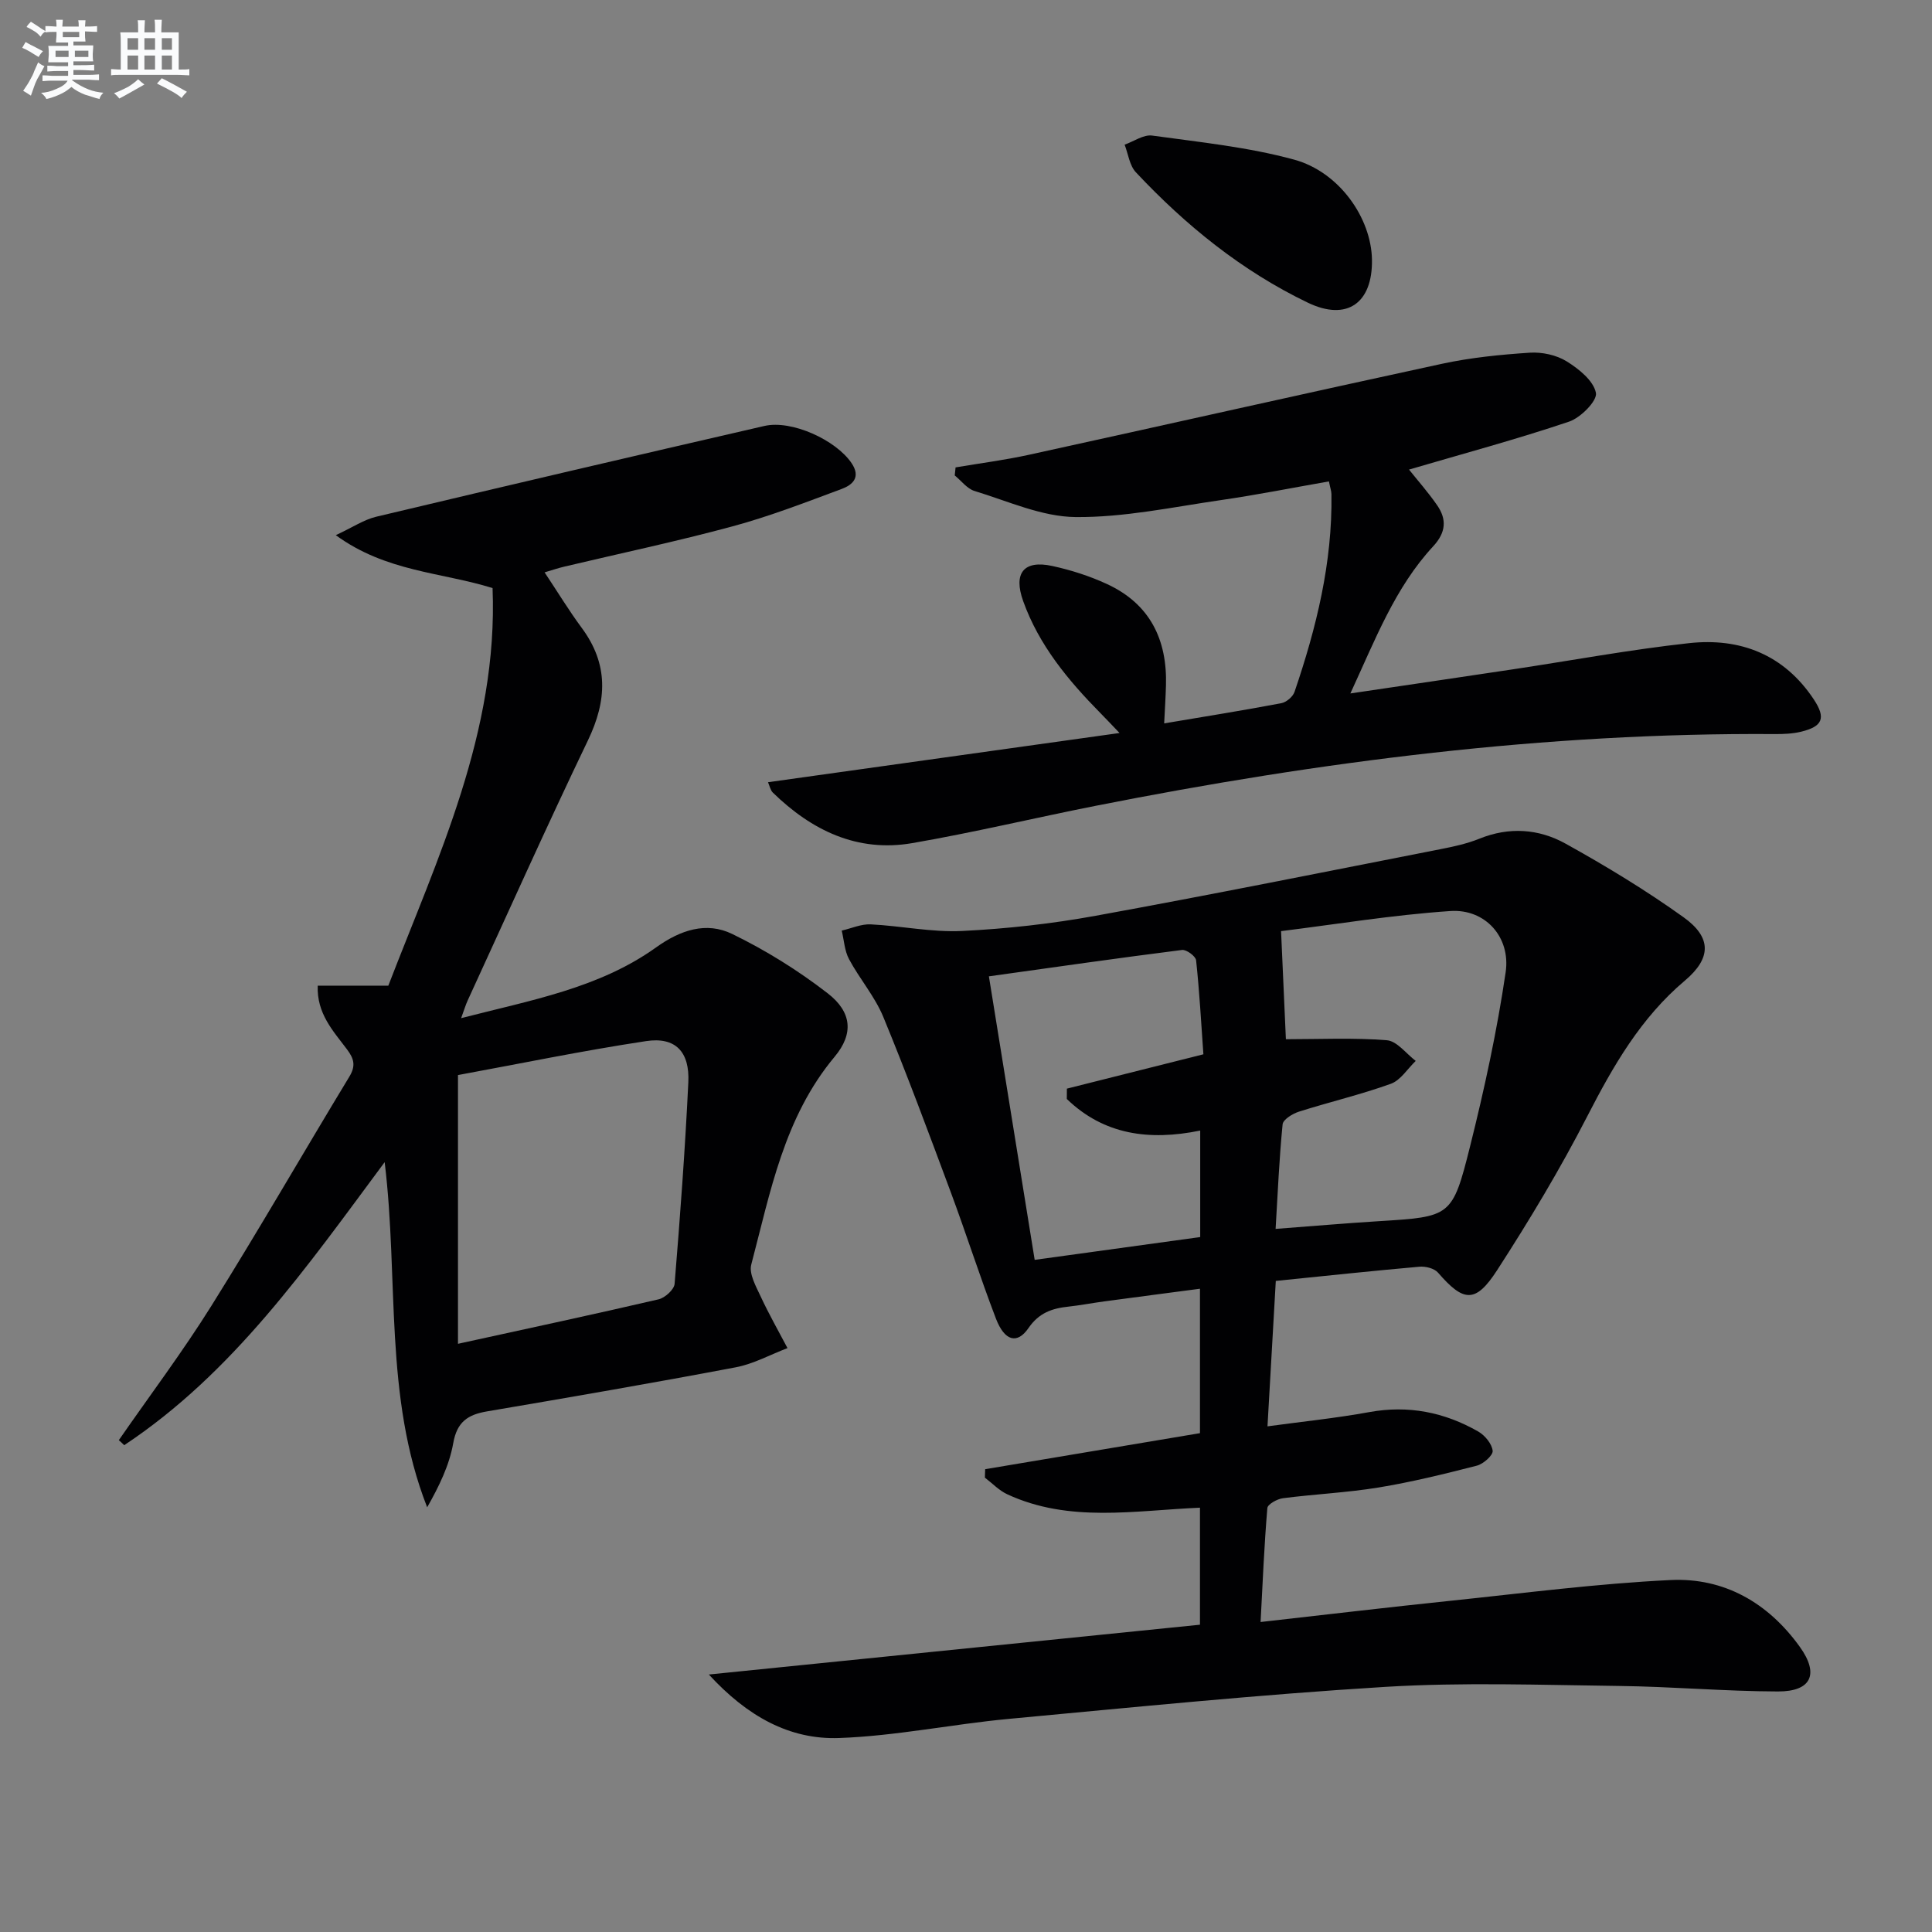
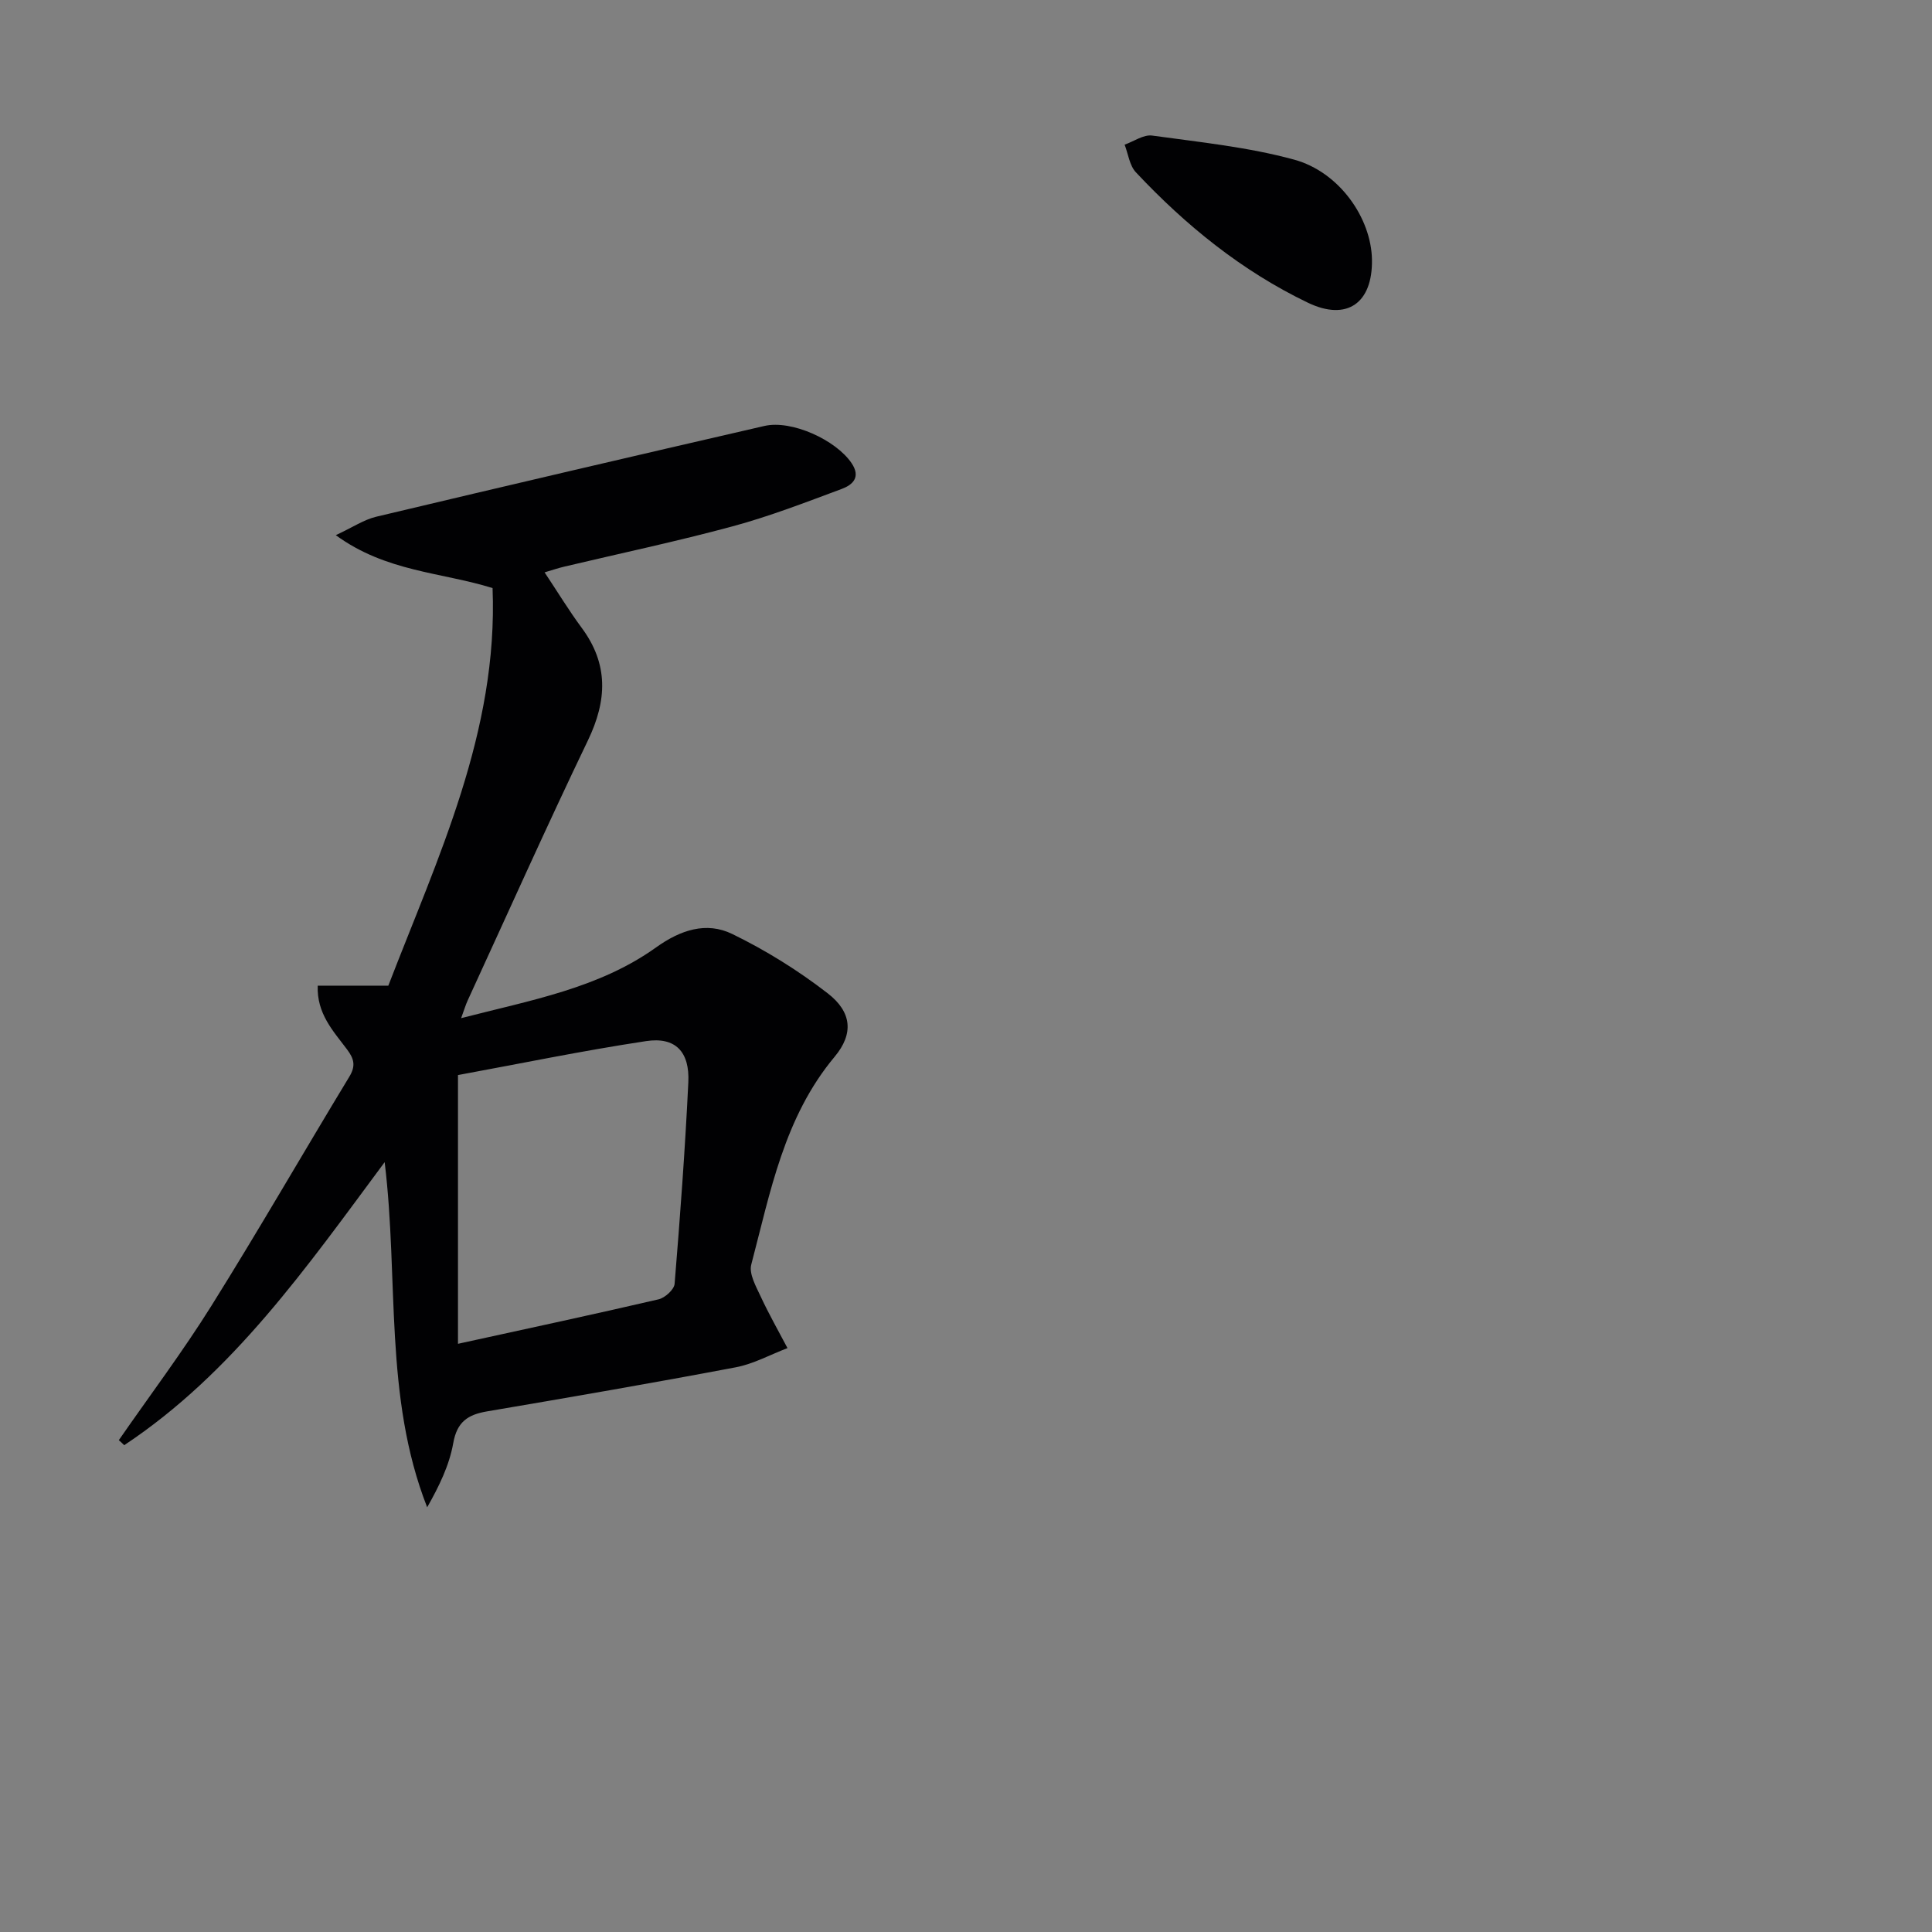
<svg xmlns="http://www.w3.org/2000/svg" enable-background="new 0 0 400 400" viewBox="0 0 400 400">
  <rect x="0" y="0" width="400" height="400" fill="#808080" stroke="none" />
  <g fill="#010103">
-     <path d="m146.76 346.69c34.8-3.53 68.09-6.9 101.68-10.31 0-8.44 0-16.14 0-24.23-13.55.58-27.07 3.17-39.89-2.77-1.71-.79-3.1-2.28-4.64-3.45.02-.58.04-1.16.06-1.75 14.71-2.47 29.42-4.94 44.47-7.46 0-9.83 0-19.55 0-29.9-6.75.89-13.29 1.74-19.82 2.62-2.47.33-4.92.81-7.4 1.08-3.39.36-6.11 1.27-8.29 4.45-2.34 3.41-4.95 2.67-6.73-1.96-3.32-8.67-6.14-17.54-9.38-26.25-4.51-12.12-9.01-24.26-13.94-36.21-1.75-4.24-4.91-7.88-7.1-11.97-.93-1.74-1.03-3.93-1.51-5.91 2.01-.46 4.03-1.39 6.01-1.29 6.3.31 12.62 1.67 18.87 1.37 9.27-.45 18.57-1.49 27.7-3.15 23.81-4.33 47.54-9.11 71.29-13.77 2.76-.54 5.57-1.14 8.16-2.19 6.16-2.49 12.29-2.05 17.82 1.02 8.4 4.66 16.66 9.67 24.46 15.26 5.83 4.18 5.75 8.47.25 13.11-9.16 7.73-14.85 17.68-20.23 28.14-5.61 10.91-11.96 21.49-18.63 31.8-4.49 6.94-6.96 6.62-12.24.52-.77-.89-2.59-1.35-3.86-1.23-9.75.86-19.49 1.9-29.73 2.94-.56 9.87-1.12 19.56-1.72 30.11 7.4-1.01 14.29-1.71 21.08-2.95 8.09-1.47 15.55.02 22.55 4.02 1.38.79 2.83 2.54 2.99 3.99.1.93-1.93 2.74-3.28 3.08-6.73 1.73-13.49 3.39-20.34 4.52-6.55 1.07-13.22 1.37-19.8 2.22-1.19.15-3.16 1.25-3.23 2.04-.65 7.73-.97 15.48-1.4 23.59 13.57-1.53 26.41-3.05 39.27-4.39 15.2-1.58 30.38-3.57 45.62-4.3 11.09-.53 20.21 4.72 26.76 13.84 4.03 5.61 2.41 9.25-4.55 9.23-10.97-.03-21.94-1.01-32.91-1.14-16.13-.2-32.31-.79-48.38.19-26.03 1.59-52 4.21-77.97 6.63-11.73 1.1-23.38 3.54-35.11 3.96-10.26.36-19-4.48-26.96-13.15zm117.34-92.26c7.46-.56 14.35-1.16 21.26-1.59 15.02-.94 15.33-.83 19.01-15.53 2.97-11.88 5.58-23.91 7.36-36.02 1.07-7.31-4.26-13.16-11.45-12.67-12.01.81-23.95 2.79-35.05 4.16.36 8.12.68 15.25 1 22.38 6.97 0 13.97-.34 20.9.21 2.09.16 4 2.78 5.98 4.28-1.7 1.63-3.13 4.01-5.16 4.74-6.22 2.24-12.69 3.76-19 5.76-1.33.42-3.3 1.63-3.4 2.63-.7 7.06-1 14.15-1.45 21.65zm-43.23-26.9c.01-.71.01-1.43.02-2.14 9.21-2.32 18.42-4.63 28.26-7.11-.47-6.61-.82-13.05-1.51-19.46-.09-.85-2.01-2.26-2.92-2.14-13.13 1.66-26.23 3.54-39.98 5.46 3.22 19.95 6.32 39.16 9.48 58.7 11.8-1.62 23.06-3.18 34.27-4.72 0-7.62 0-14.69 0-22.05-10.6 2.17-19.96.86-27.62-6.54z" />
    <path d="m24.6 298.17c6.42-9.27 13.22-18.3 19.19-27.85 9.78-15.64 18.98-31.64 28.54-47.41 1.37-2.26.97-3.72-.51-5.68-2.83-3.77-6.26-7.38-6.04-13.16h14.62c10.21-26.52 22.76-52.55 21.58-82.32-10.7-3.31-22.05-3.35-32.46-10.95 3.51-1.63 5.81-3.2 8.34-3.81 26.78-6.37 53.58-12.63 80.4-18.8 5.66-1.3 14.8 2.91 18.03 7.67 2.02 2.97.21 4.54-2.05 5.38-7.45 2.77-14.9 5.66-22.56 7.73-11.53 3.12-23.24 5.59-34.87 8.35-1.24.29-2.45.71-4.06 1.18 2.71 4.07 5.03 7.9 7.68 11.48 5.6 7.55 5.26 15.06 1.29 23.32-8.56 17.82-16.63 35.87-24.89 53.83-.41.88-.68 1.82-1.36 3.67 14.43-3.73 28.52-6.18 40.35-14.64 5.07-3.63 10.41-5.4 15.78-2.79 6.95 3.38 13.65 7.55 19.76 12.28 4.98 3.85 5.45 8.34 1.44 13.14-10.48 12.54-13.3 28.01-17.26 43.03-.5 1.9.97 4.5 1.94 6.58 1.69 3.65 3.69 7.15 5.56 10.71-3.57 1.36-7.03 3.28-10.73 3.98-17.11 3.24-34.28 6.2-51.46 9.12-3.97.67-6.23 2.15-7.01 6.57-.81 4.59-2.93 8.94-5.4 13.29-9-22.94-5.84-47.13-8.8-71.46-16.16 21.76-31.39 43.65-53.92 58.6-.35-.36-.74-.7-1.12-1.04zm70.22-19.95c14.75-3.23 28.17-6.1 41.54-9.21 1.32-.31 3.21-2.02 3.31-3.2 1.14-13.89 2.17-27.8 2.84-41.72.31-6.34-2.67-9.46-8.74-8.54-13.24 2-26.36 4.72-38.95 7.03z" />
-     <path d="m291.72 97.22c1.78 2.23 3.96 4.69 5.82 7.38 2.03 2.93 1.84 5.63-.8 8.49-7.93 8.56-12 19.32-17.16 30.48 11.77-1.74 22.7-3.35 33.63-4.99 12.15-1.83 24.25-4.08 36.46-5.42 10.62-1.17 19.71 2.36 25.86 11.65 2.55 3.85 1.85 5.6-2.66 6.69-1.75.42-3.62.49-5.43.48-47.42-.32-94.16 5.67-140.57 14.85-12.68 2.51-25.27 5.53-38 7.73-11.38 1.96-20.82-2.63-28.86-10.46-.51-.5-.66-1.38-1-2.15 24.06-3.37 47.79-6.69 72.78-10.19-1.82-1.9-2.86-3.01-3.93-4.09-6.7-6.8-12.74-14.06-16.02-23.21-2.08-5.8.1-8.56 6.02-7.28 3.87.84 7.74 2.08 11.33 3.74 8.88 4.1 12.5 11.5 12.21 21.03-.07 2.47-.23 4.93-.37 7.82 8.37-1.41 16.33-2.68 24.25-4.18 1.05-.2 2.4-1.34 2.74-2.35 4.52-13.26 7.86-26.77 7.64-40.92-.01-.65-.25-1.29-.52-2.65-7.5 1.31-14.9 2.79-22.37 3.87-10.01 1.45-20.08 3.61-30.1 3.51-7-.07-13.99-3.3-20.91-5.4-1.54-.47-2.73-2.11-4.09-3.21.06-.56.11-1.11.17-1.67 5.06-.86 10.17-1.51 15.18-2.61 28.51-6.24 56.99-12.68 85.52-18.84 5.97-1.29 12.11-1.9 18.21-2.3 2.52-.16 5.49.48 7.62 1.8 2.52 1.56 5.55 4 6.05 6.52.32 1.62-3.15 5.14-5.55 5.95-10.82 3.65-21.86 6.62-33.15 9.93z" />
    <path d="m284.05 53.76c.15 8.99-5.17 12.8-13.27 8.91-13.65-6.56-25.28-15.99-35.6-26.99-1.32-1.4-1.59-3.79-2.34-5.73 1.91-.67 3.92-2.13 5.71-1.88 9.83 1.36 19.81 2.37 29.35 4.97 9.43 2.56 16.01 12.15 16.15 20.72z" />
  </g>
-   <path d="m6.8 9.5c.6.3 1.3.7 2.1 1.1-.4.4-.7.8-.9 1.2-.7-.4-1.3-.8-1.8-1.1s-1.1-.6-1.6-.8c.2-.4.5-.8.7-1.2.4.2.8.5 1.5.8zm.9 6.9c-.3.6-.5 1.1-.7 1.7s-.4 1.1-.6 1.7c-.6-.4-1.1-.7-1.6-1 .7-1 1.2-1.8 1.5-2.4.3-.5.6-1.1.8-1.7.3-.6.5-1.2.8-1.8.3.3.8.6 1.3.8-.7 1.3-1.2 2.2-1.5 2.7zm.1-11c.4.3 1 .7 1.7 1.1-.5.2-.8.6-1.1 1.1-.5-.6-1-1-1.4-1.2s-.9-.6-1.5-.8c.2-.4.5-.7.9-1.1.5.3.9.6 1.4.9zm10.5 13.1c1 .4 2 .6 3.1.7-.4.4-.7.8-.8 1.3-.9-.2-1.9-.6-3-.9-1-.4-2-.9-2.8-1.6-.5.4-1.1.9-1.9 1.3s-1.9.9-3.3 1.2c-.1-.3-.5-.8-1.1-1.3 1 0 2.1-.3 3.2-.8 1.2-.5 1.9-1 2.3-1.7h-3.2c-.4 0-1 0-2 .1v-1.2c1 0 1.7.1 2 .1h3.3v-1h-2.3c-.2 0-.9 0-2 .1v-1.2c1.2 0 1.9.1 2 .1h2.3v-.8h-4.1c0-.7.1-1.2.1-1.6 0-.5 0-1.1-.1-1.8h4.1v-.7h-2.5c0-.6.1-1.1.1-1.6v-.6h-.5c-.4 0-1 0-1.8.1v-1.3c1.2 0 1.9.1 2.1.1h.2c0-.3 0-.8-.1-1.4h1.4c0 .6-.1 1-.1 1.4h3.4c0-.4 0-.8-.1-1.3h1.5c0 .4-.1.9-.1 1.3.7 0 1.5 0 2.5-.1v1.2c-1 0-1.8-.1-2.5-.1v.6c0 .3 0 .8.1 1.5h-2.5v.8h4.1c0 .8-.1 1.3-.1 1.8s0 1 .1 1.5h-4.1v.8h1.4c.8 0 1.8 0 2.9-.1v1.2c-1 0-1.9-.1-2.8-.1h-1.5v1h3.2c.3 0 1 0 2.1-.1v1.2c-1.1 0-1.8-.1-2.1-.1h-3.4l-.1.1c1.4 1 2.4 1.5 3.4 1.9zm-4.1-6.7v-1.3h-2.7v1.3zm2.2-4.1v-1.1h-3.4v1.1zm1.9 4.1v-1.3h-2.8v1.3z" fill="#fafbfc" />
-   <path d="m37 6.7v2.3 5.4c1 0 1.8 0 2.2-.1v1.3c-.6 0-1.5-.1-2.5-.1h-11.9c-.7 0-1.3 0-1.8.1v-1.3c.5 0 1.1.1 2 .1v-5.2c0-1 0-1.8-.1-2.5h3.7c0-1.3 0-2.1-.1-2.5h1.5c0 .4-.1 1.3-.1 2.5h2.2c0-1.2 0-2.1-.1-2.6h1.5c0 .4-.1 1.3-.1 2.6zm-12.3 13.7c-.3-.4-.7-.8-1.1-1.1 1.1-.4 2.1-.9 2.9-1.3.8-.5 1.5-1 2.1-1.6.4.4.9.8 1.3 1.1-2.5 1.4-4.2 2.4-5.2 2.9zm3.9-10.1v-2.4h-2.2v2.4zm0 4.1v-2.9h-2.2v2.9zm3.5-4.1v-2.4h-2.2v2.4zm0 4.1v-2.9h-2.2v2.9zm.4 2.9 1-1.1c.6.3 1.4.7 2.5 1.3s2 1.1 2.7 1.5c-.4.4-.8.8-1.1 1.3-.8-.8-2.5-1.7-5.1-3zm3.1-7v-2.4h-2.1v2.4zm0 4.1v-2.9h-2.1v2.9z" fill="#fafbfc" />
</svg>